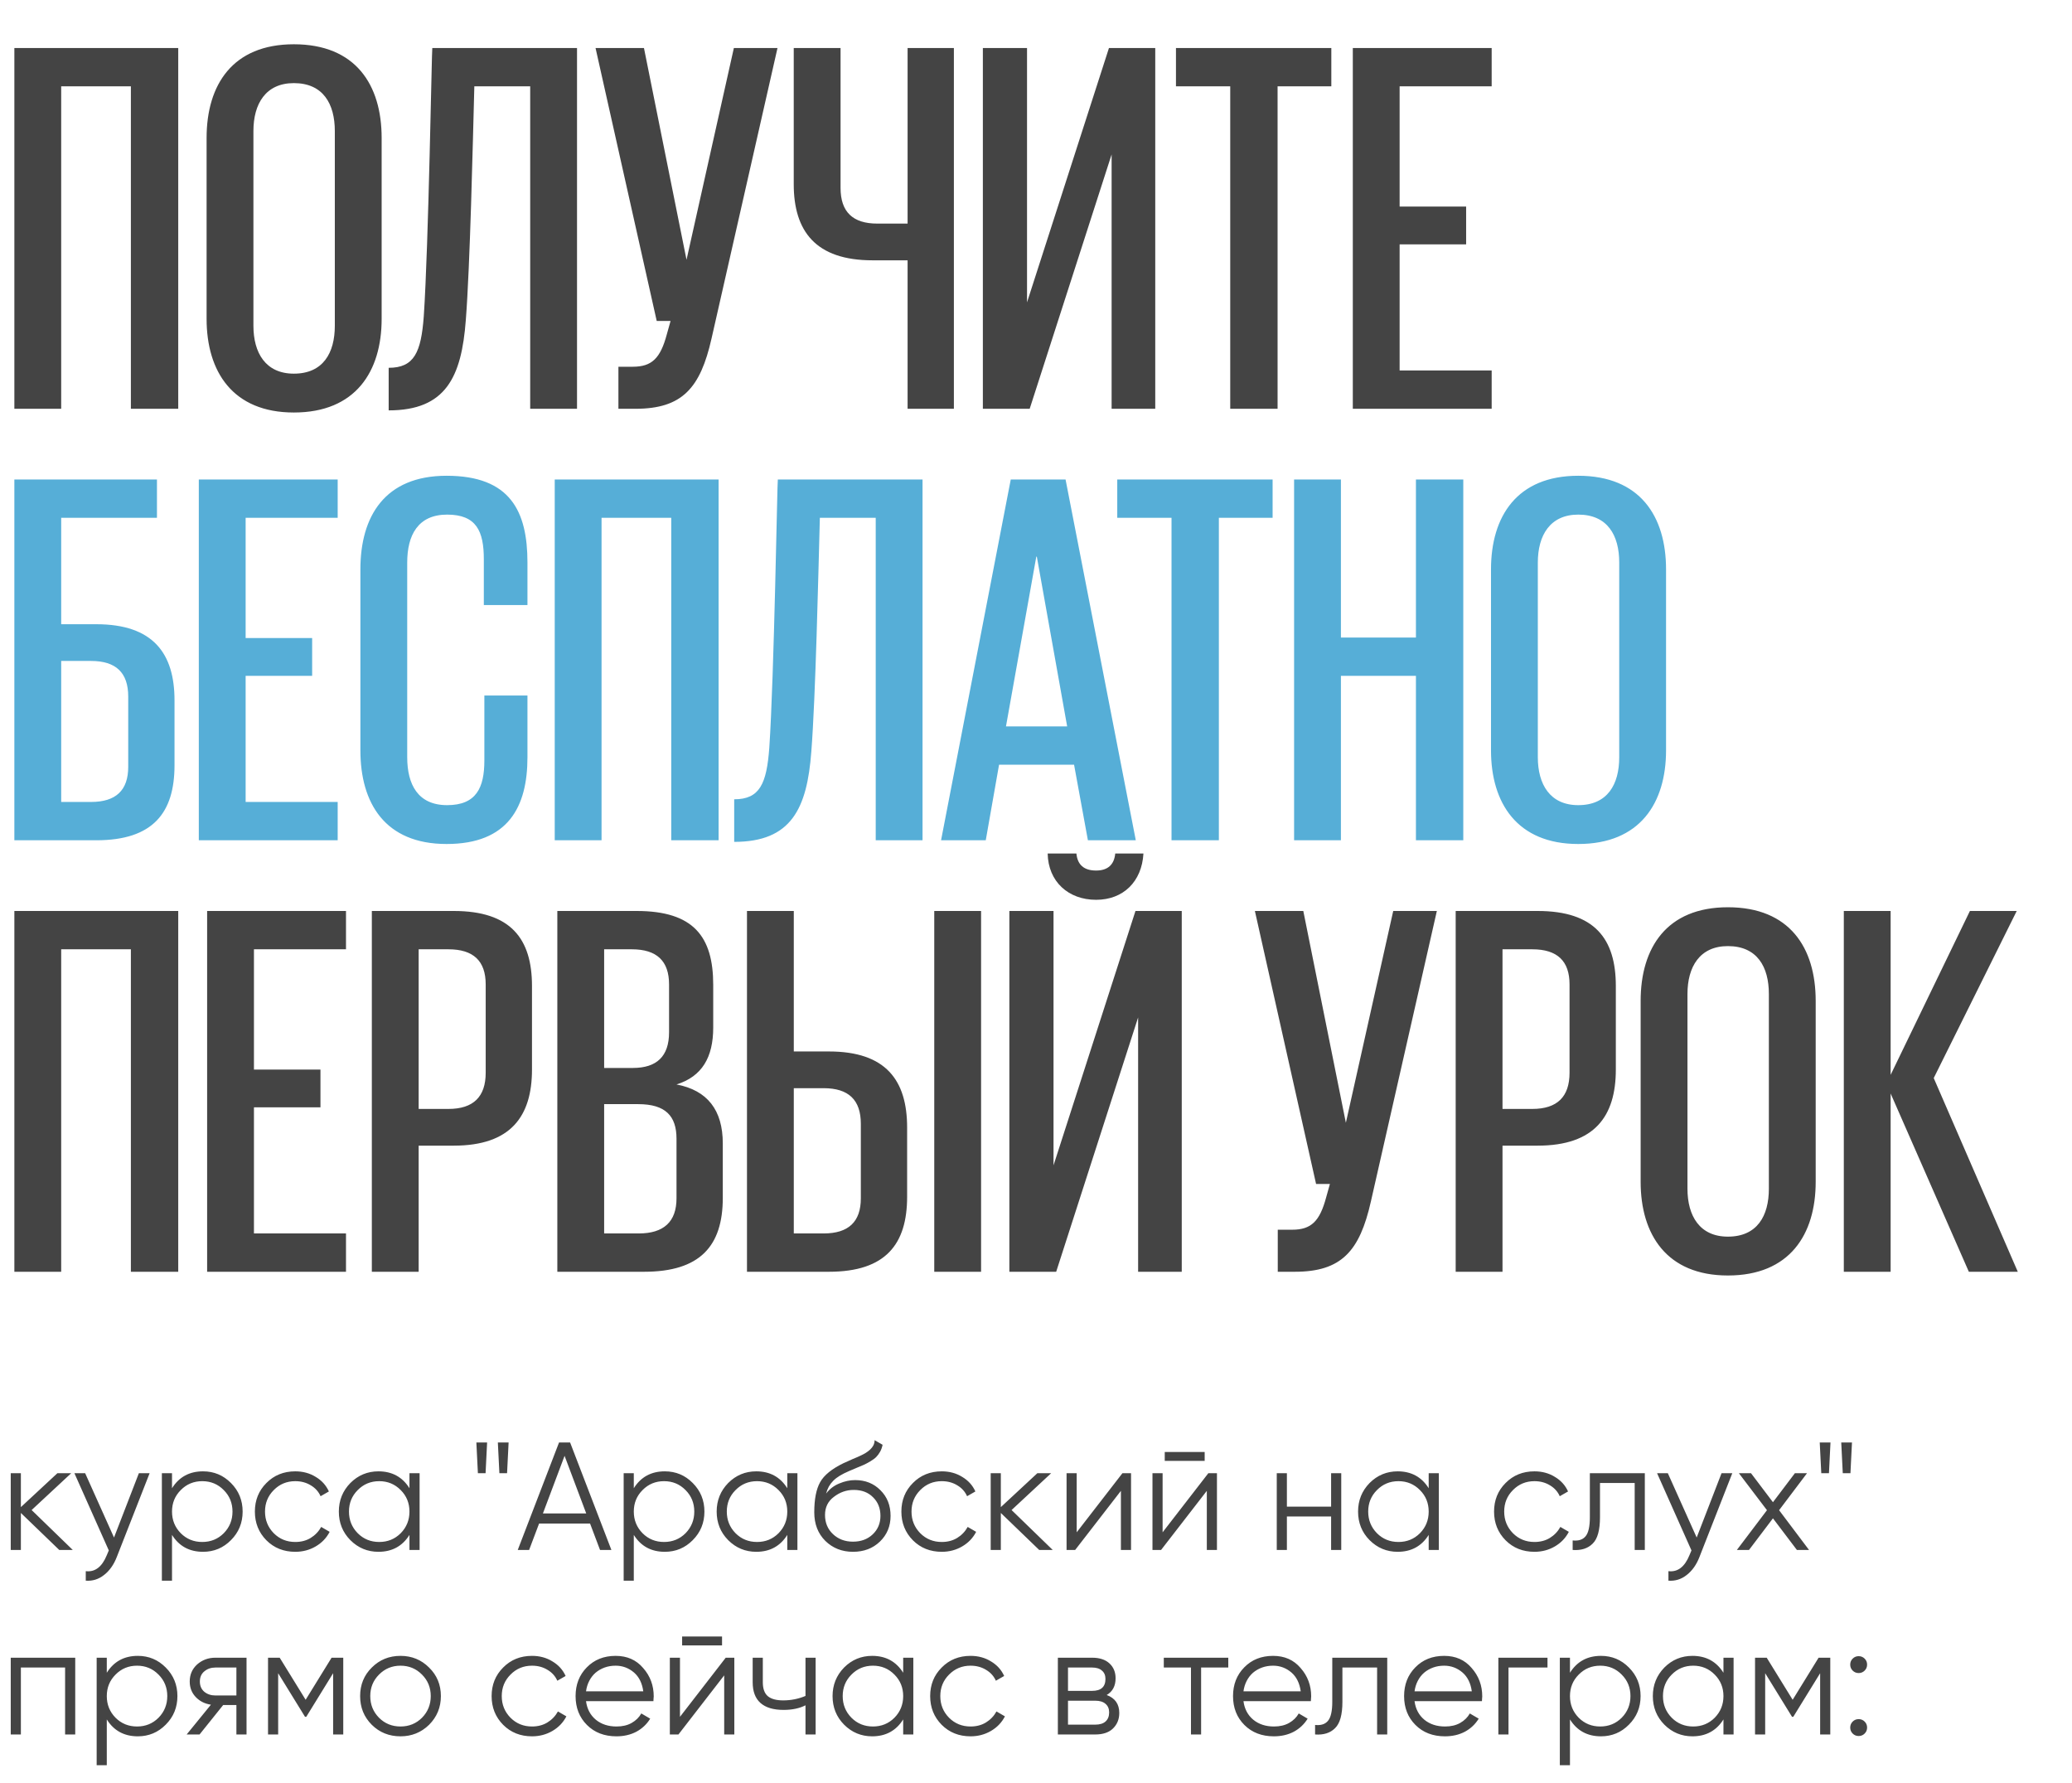
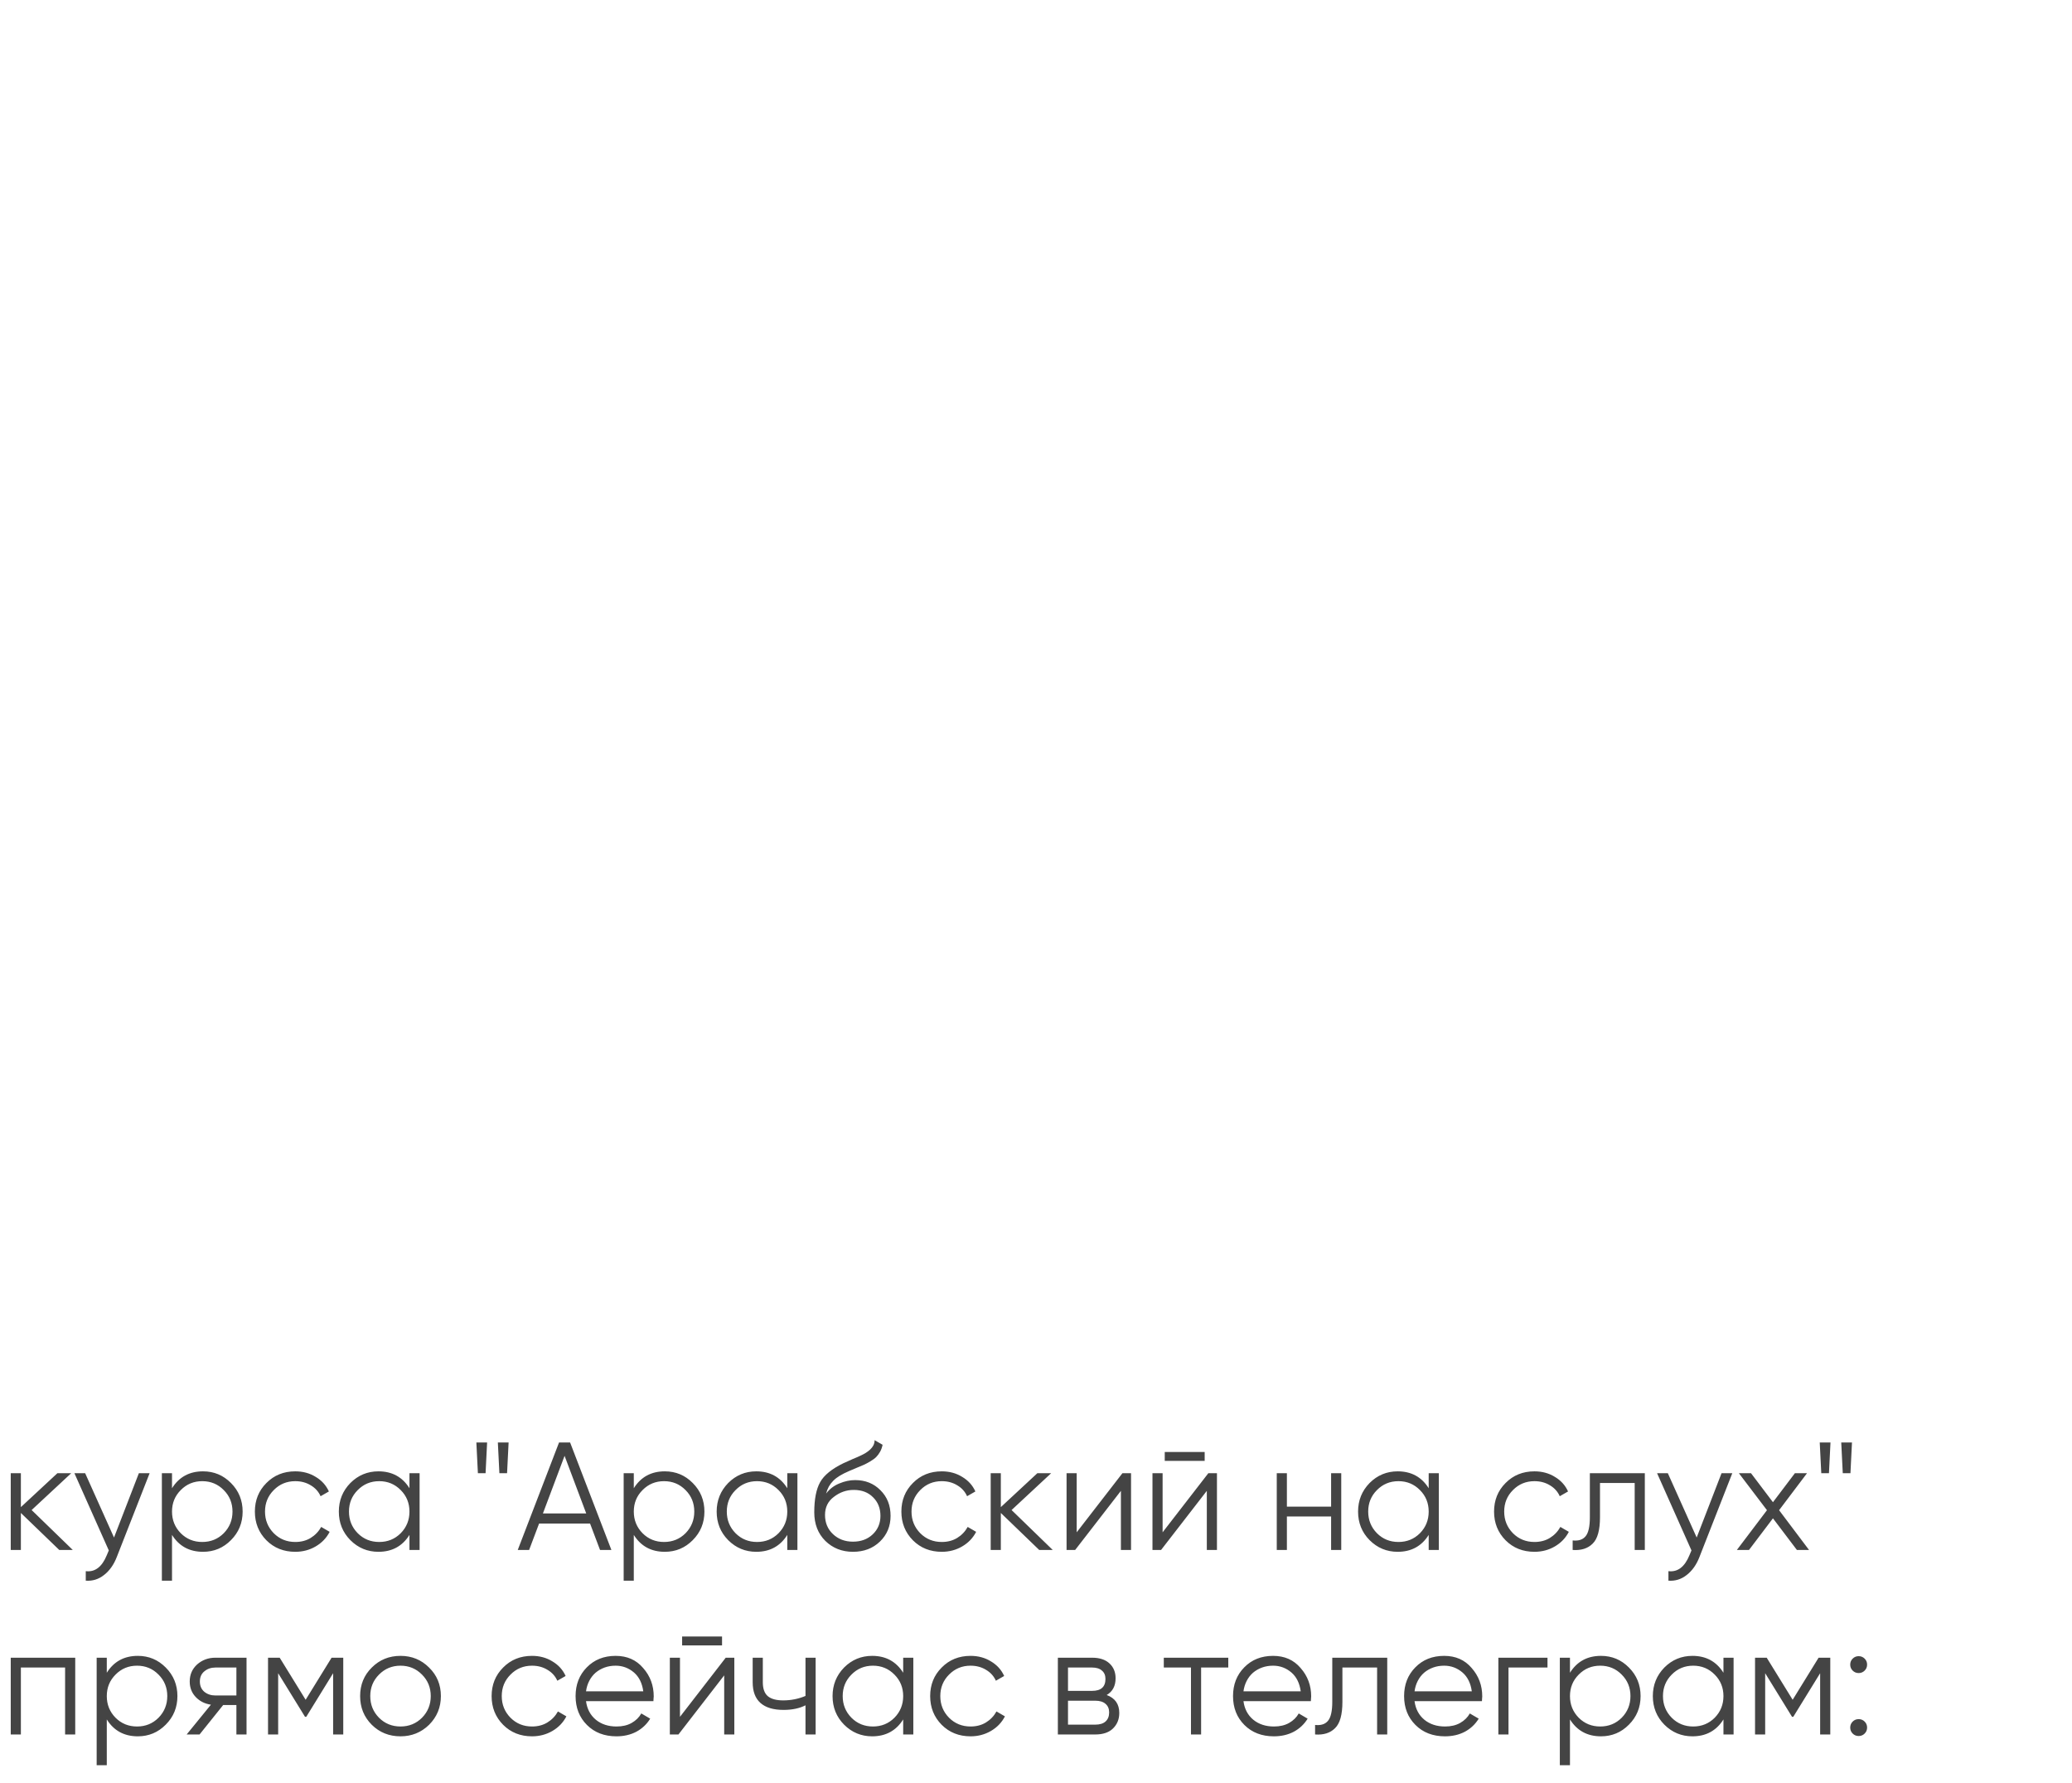
<svg xmlns="http://www.w3.org/2000/svg" width="730" height="628" viewBox="0 0 730 628" fill="none">
-   <path d="M5.061 144V16.909H62.796V144H46.113V30.405H21.557V144H5.061ZM103.53 131.628C113.84 131.628 117.964 124.318 117.964 114.758V46.151C117.964 36.591 113.84 29.28 103.53 29.28C93.595 29.28 89.284 36.591 89.284 46.151V114.758C89.284 124.318 93.595 131.628 103.53 131.628ZM103.53 145.312C81.973 145.312 72.788 130.878 72.788 112.321V48.588C72.788 29.843 81.973 15.596 103.53 15.596C125.274 15.596 134.459 29.843 134.459 48.588V112.321C134.459 130.878 125.274 145.312 103.53 145.312ZM136.936 144.562V129.566C145.933 129.566 148.37 124.13 149.307 111.384C150.994 86.453 152.119 16.909 152.307 16.909H203.293V144H186.797V30.405H167.115C166.553 51.212 165.616 93.388 164.116 112.696C162.616 132.94 156.993 144.562 136.936 144.562ZM217.879 144V129.191H222.94C229.689 129.191 232.688 126.192 234.937 117.757L236.249 113.071H231.376L209.819 16.909H226.877L241.873 91.514L258.556 16.909H273.927L250.683 119.257C246.747 136.689 240.373 144 223.878 144H217.879ZM319.761 144V91.701H307.39C287.333 91.701 279.647 81.391 279.647 64.896V16.909H296.143V66.208C296.143 74.643 300.454 78.767 309.077 78.767H319.761V16.909H336.07V144H319.761ZM346.28 144V16.909H361.838V106.51L390.706 16.909H407.014V144H391.643V54.399L362.776 144H346.28ZM414.311 30.405V16.909H469.047V30.405H450.114V144H433.431V30.405H414.311ZM476.617 144V16.909H525.541V30.405H493.112V72.769H516.544V86.078H493.112V130.504H525.541V144H476.617ZM5.061 448V320.908H62.796V448H46.113V334.405H21.557V448H5.061ZM72.975 448V320.908H121.9V334.405H89.471V376.769H112.902V390.078H89.471V434.504H121.9V448H72.975ZM131.005 448V320.908H159.872C179.929 320.908 187.427 330.656 187.427 347.339V376.769C187.427 393.264 179.929 403.574 159.872 403.574H147.5V448H131.005ZM157.997 334.405H147.5V390.64H157.997C166.808 390.64 171.119 386.329 171.119 377.893V346.777C171.119 338.529 166.808 334.405 157.997 334.405ZM196.356 448V320.908H224.286C244.343 320.908 251.279 329.906 251.279 346.964V361.96C251.279 372.457 247.343 379.206 238.345 382.017C249.217 384.079 254.653 391.015 254.653 402.824V421.944C254.653 439.002 246.593 448 226.91 448H196.356ZM212.852 434.504H225.036C233.846 434.504 238.345 430.38 238.345 422.132V401.137C238.345 393.077 234.408 388.953 224.848 388.953H212.852V434.504ZM222.599 334.405H212.852V376.206H222.974C231.409 376.206 235.721 372.082 235.721 363.647V346.777C235.721 338.529 231.409 334.405 222.599 334.405ZM263.172 448V320.908H279.668V370.395H292.039C312.097 370.395 319.595 380.518 319.595 397.201V421.569C319.595 438.253 312.097 448 292.039 448H263.172ZM279.668 434.504H290.165C298.975 434.504 303.286 430.38 303.286 422.132V395.889C303.286 387.453 298.975 383.33 290.165 383.33H279.668V434.504ZM329.155 448V320.908H345.65V448H329.155ZM355.616 448V320.908H371.174V410.51L400.042 320.908H416.35V448H400.979V358.399L372.111 448H355.616ZM392.918 300.664H402.853C402.291 310.599 395.73 316.972 386.17 316.972C376.423 316.972 369.3 310.599 369.112 300.664H379.235C379.609 304.6 381.859 306.662 386.17 306.662C390.294 306.662 392.544 304.6 392.918 300.664ZM450.179 448V433.191H455.24C461.988 433.191 464.987 430.192 467.237 421.757L468.549 417.071H463.675L442.118 320.908H459.176L474.172 395.514L490.856 320.908H506.227L482.983 423.257C479.046 440.689 472.673 448 456.177 448H450.179ZM512.862 448V320.908H541.729C561.787 320.908 569.285 330.656 569.285 347.339V376.769C569.285 393.264 561.787 403.574 541.729 403.574H529.358V448H512.862ZM539.855 334.405H529.358V390.64H539.855C548.665 390.64 552.976 386.329 552.976 377.893V346.777C552.976 338.529 548.665 334.405 539.855 334.405ZM608.768 435.628C619.078 435.628 623.202 428.318 623.202 418.758V350.151C623.202 340.591 619.078 333.28 608.768 333.28C598.833 333.28 594.522 340.591 594.522 350.151V418.758C594.522 428.318 598.833 435.628 608.768 435.628ZM608.768 449.312C587.211 449.312 578.026 434.878 578.026 416.321V352.588C578.026 333.843 587.211 319.596 608.768 319.596C630.512 319.596 639.697 333.843 639.697 352.588V416.321C639.697 434.878 630.512 449.312 608.768 449.312ZM693.657 448L666.101 385.204V448H649.606V320.908H666.101V378.643L694.032 320.908H710.527L681.285 379.768L710.902 448H693.657Z" fill="#444444" />
-   <path d="M5.061 296V168.908H55.298V182.405H21.557V219.895H33.929C53.986 219.895 61.484 230.205 61.484 246.7V269.569C61.484 286.253 53.986 296 33.929 296H5.061ZM21.557 282.504H32.054C40.864 282.504 45.176 278.38 45.176 270.132V245.388C45.176 236.953 40.864 232.829 32.054 232.829H21.557V282.504ZM70.046 296V168.908H118.971V182.405H86.542V224.769H109.973V238.078H86.542V282.504H118.971V296H70.046ZM157.34 297.312C135.596 297.312 126.973 282.878 126.973 264.321V200.588C126.973 181.843 135.596 167.596 157.34 167.596C179.834 167.596 185.832 180.156 185.832 198.151V213.147H170.461V197.026C170.461 187.091 167.837 181.28 157.527 181.28C147.218 181.28 143.469 188.591 143.469 198.151V266.758C143.469 276.318 147.218 283.628 157.527 283.628C167.837 283.628 170.649 277.442 170.649 267.882V245.013H185.832V266.758C185.832 284.191 179.084 297.312 157.34 297.312ZM195.441 296V168.908H253.176V296H236.492V182.405H211.936V296H195.441ZM258.669 296.562V281.566C267.666 281.566 270.103 276.13 271.04 263.384C272.727 238.453 273.852 168.908 274.04 168.908H325.026V296H308.531V182.405H288.848C288.286 203.212 287.349 245.388 285.849 264.696C284.349 284.94 278.726 296.562 258.669 296.562ZM347.298 296H331.552L356.108 168.908H375.415L400.159 296H383.288L378.414 269.382H351.984L347.298 296ZM365.105 196.089L354.421 255.886H375.978L365.293 196.089H365.105ZM393.626 182.405V168.908H448.361V182.405H429.429V296H412.746V182.405H393.626ZM498.857 296V238.078H472.427V296H455.931V168.908H472.427V224.581H498.857V168.908H515.54V296H498.857ZM556.047 283.628C566.357 283.628 570.481 276.318 570.481 266.758V198.151C570.481 188.591 566.357 181.28 556.047 181.28C546.112 181.28 541.801 188.591 541.801 198.151V266.758C541.801 276.318 546.112 283.628 556.047 283.628ZM556.047 297.312C534.491 297.312 525.305 282.878 525.305 264.321V200.588C525.305 181.843 534.491 167.596 556.047 167.596C577.792 167.596 586.977 181.843 586.977 200.588V264.321C586.977 282.878 577.792 297.312 556.047 297.312Z" fill="#56AED7" />
  <path d="M25.639 546H20.879L7.356 532.964V546H3.786V518.955H7.356V530.909L20.23 518.955H25.098L11.143 531.936L25.639 546ZM48.931 518.955H52.718L41.142 548.488C40.096 551.193 38.6 553.302 36.653 554.817C34.741 556.331 32.596 556.998 30.216 556.818V553.465C33.461 553.861 35.931 551.986 37.626 547.839L38.329 546.162L26.213 518.955H29.999L40.168 541.619L48.931 518.955ZM71.528 518.305C75.387 518.305 78.668 519.676 81.373 522.416C84.114 525.157 85.484 528.511 85.484 532.477C85.484 536.444 84.114 539.798 81.373 542.538C78.668 545.279 75.387 546.649 71.528 546.649C66.732 546.649 63.09 544.666 60.602 540.699V556.818H57.032V518.955H60.602V524.255C63.09 520.289 66.732 518.305 71.528 518.305ZM63.685 540.104C65.741 542.16 68.265 543.187 71.258 543.187C74.251 543.187 76.775 542.16 78.831 540.104C80.886 538.013 81.914 535.47 81.914 532.477C81.914 529.484 80.886 526.96 78.831 524.905C76.775 522.813 74.251 521.767 71.258 521.767C68.265 521.767 65.741 522.813 63.685 524.905C61.63 526.96 60.602 529.484 60.602 532.477C60.602 535.47 61.63 538.013 63.685 540.104ZM104.023 546.649C99.948 546.649 96.559 545.297 93.854 542.592C91.15 539.852 89.797 536.48 89.797 532.477C89.797 528.475 91.15 525.121 93.854 522.416C96.559 519.676 99.948 518.305 104.023 518.305C106.728 518.305 109.126 518.955 111.217 520.253C113.345 521.515 114.895 523.228 115.869 525.391L112.948 527.068C112.227 525.445 111.073 524.165 109.486 523.228C107.9 522.254 106.079 521.767 104.023 521.767C101.03 521.767 98.506 522.813 96.45 524.905C94.395 526.96 93.367 529.484 93.367 532.477C93.367 535.47 94.395 538.013 96.45 540.104C98.506 542.16 101.03 543.187 104.023 543.187C106.079 543.187 107.882 542.718 109.432 541.781C111.019 540.807 112.263 539.509 113.165 537.886L116.14 539.617C115.022 541.781 113.381 543.494 111.217 544.756C109.054 546.018 106.656 546.649 104.023 546.649ZM144.26 518.955H147.83V546H144.26V540.699C141.772 544.666 138.13 546.649 133.334 546.649C129.475 546.649 126.176 545.279 123.435 542.538C120.73 539.798 119.378 536.444 119.378 532.477C119.378 528.547 120.73 525.193 123.435 522.416C126.176 519.676 129.475 518.305 133.334 518.305C138.13 518.305 141.772 520.289 144.26 524.255V518.955ZM126.031 540.104C128.087 542.16 130.611 543.187 133.604 543.187C136.597 543.187 139.121 542.16 141.177 540.104C143.232 538.013 144.26 535.47 144.26 532.477C144.26 529.484 143.232 526.96 141.177 524.905C139.121 522.813 136.597 521.767 133.604 521.767C130.611 521.767 128.087 522.813 126.031 524.905C123.976 526.96 122.948 529.484 122.948 532.477C122.948 535.47 123.976 538.013 126.031 540.104ZM168.371 518.955L167.83 508.136H171.616L171.075 518.955H168.371ZM175.943 518.955L175.402 508.136H179.189L178.648 518.955H175.943ZM211.404 546L207.888 536.696H189.93L186.414 546H182.411L196.961 508.136H200.856L215.406 546H211.404ZM191.282 533.126H206.536L198.909 512.842L191.282 533.126ZM234.224 518.305C238.082 518.305 241.364 519.676 244.068 522.416C246.809 525.157 248.179 528.511 248.179 532.477C248.179 536.444 246.809 539.798 244.068 542.538C241.364 545.279 238.082 546.649 234.224 546.649C229.428 546.649 225.786 544.666 223.297 540.699V556.818H219.727V518.955H223.297V524.255C225.786 520.289 229.428 518.305 234.224 518.305ZM226.381 540.104C228.436 542.16 230.96 543.187 233.953 543.187C236.946 543.187 239.471 542.16 241.526 540.104C243.582 538.013 244.609 535.47 244.609 532.477C244.609 529.484 243.582 526.96 241.526 524.905C239.471 522.813 236.946 521.767 233.953 521.767C230.96 521.767 228.436 522.813 226.381 524.905C224.325 526.96 223.297 529.484 223.297 532.477C223.297 535.47 224.325 538.013 226.381 540.104ZM277.374 518.955H280.944V546H277.374V540.699C274.886 544.666 271.244 546.649 266.448 546.649C262.59 546.649 259.29 545.279 256.549 542.538C253.845 539.798 252.493 536.444 252.493 532.477C252.493 528.547 253.845 525.193 256.549 522.416C259.29 519.676 262.59 518.305 266.448 518.305C271.244 518.305 274.886 520.289 277.374 524.255V518.955ZM259.146 540.104C261.201 542.16 263.725 543.187 266.718 543.187C269.712 543.187 272.236 542.16 274.291 540.104C276.347 538.013 277.374 535.47 277.374 532.477C277.374 529.484 276.347 526.96 274.291 524.905C272.236 522.813 269.712 521.767 266.718 521.767C263.725 521.767 261.201 522.813 259.146 524.905C257.09 526.96 256.063 529.484 256.063 532.477C256.063 535.47 257.09 538.013 259.146 540.104ZM300.511 546.649C296.653 546.649 293.407 545.369 290.775 542.809C288.179 540.212 286.88 536.859 286.88 532.748C286.88 528.132 287.566 524.598 288.936 522.146C290.306 519.658 293.083 517.404 297.266 515.385C297.663 515.204 298.113 515.006 298.618 514.79C299.159 514.537 299.754 514.267 300.403 513.978C301.665 513.473 302.657 513.041 303.378 512.68C303.919 512.428 304.46 512.139 305.001 511.815C305.578 511.454 306.101 511.057 306.57 510.625C307.038 510.192 307.417 509.705 307.705 509.164C307.994 508.587 308.138 507.974 308.138 507.325L310.951 508.948C310.771 509.849 310.482 510.661 310.085 511.382C309.653 512.139 309.202 512.752 308.733 513.221C308.3 513.69 307.597 514.213 306.624 514.79C306.155 515.078 305.74 515.312 305.38 515.493C305.019 515.673 304.694 515.835 304.406 515.98L301.701 517.115L299.159 518.197C297.897 518.738 296.815 519.279 295.914 519.82C295.012 520.361 294.237 520.956 293.588 521.605C292.975 522.218 292.452 522.903 292.019 523.66C291.622 524.382 291.298 525.211 291.045 526.149C292.271 524.526 293.822 523.336 295.697 522.579C297.572 521.785 299.43 521.389 301.269 521.389C304.875 521.389 307.85 522.579 310.194 524.959C312.574 527.303 313.764 530.314 313.764 533.992C313.764 537.634 312.501 540.663 309.977 543.079C307.489 545.459 304.334 546.649 300.511 546.649ZM300.511 543.079C303.324 543.079 305.632 542.232 307.435 540.537C309.274 538.806 310.194 536.624 310.194 533.992C310.194 531.323 309.328 529.142 307.597 527.447C305.902 525.716 303.631 524.85 300.782 524.85C298.221 524.85 295.896 525.662 293.804 527.285C291.713 528.835 290.667 530.963 290.667 533.667C290.667 536.408 291.604 538.662 293.48 540.429C295.355 542.196 297.699 543.079 300.511 543.079ZM331.797 546.649C327.722 546.649 324.332 545.297 321.628 542.592C318.923 539.852 317.571 536.48 317.571 532.477C317.571 528.475 318.923 525.121 321.628 522.416C324.332 519.676 327.722 518.305 331.797 518.305C334.501 518.305 336.899 518.955 338.991 520.253C341.118 521.515 342.669 523.228 343.643 525.391L340.722 527.068C340 525.445 338.846 524.165 337.26 523.228C335.673 522.254 333.852 521.767 331.797 521.767C328.804 521.767 326.279 522.813 324.224 524.905C322.168 526.96 321.141 529.484 321.141 532.477C321.141 535.47 322.168 538.013 324.224 540.104C326.279 542.16 328.804 543.187 331.797 543.187C333.852 543.187 335.655 542.718 337.206 541.781C338.792 540.807 340.036 539.509 340.938 537.886L343.913 539.617C342.795 541.781 341.154 543.494 338.991 544.756C336.827 546.018 334.429 546.649 331.797 546.649ZM370.891 546H366.131L352.609 532.964V546H349.039V518.955H352.609V530.909L365.482 518.955H370.35L356.395 531.936L370.891 546ZM395.456 518.955H398.485V546H394.915V525.175L378.796 546H375.767V518.955H379.337V539.78L395.456 518.955ZM410.362 514.627V511.49H424.426V514.627H410.362ZM425.724 518.955H428.753V546H425.183V525.175L409.064 546H406.035V518.955H409.605V539.78L425.724 518.955ZM468.973 518.955H472.543V546H468.973V534.208H453.395V546H449.825V518.955H453.395V530.746H468.973V518.955ZM503.352 518.955H506.922V546H503.352V540.699C500.864 544.666 497.222 546.649 492.425 546.649C488.567 546.649 485.267 545.279 482.527 542.538C479.822 539.798 478.47 536.444 478.47 532.477C478.47 528.547 479.822 525.193 482.527 522.416C485.267 519.676 488.567 518.305 492.425 518.305C497.222 518.305 500.864 520.289 503.352 524.255V518.955ZM485.123 540.104C487.179 542.16 489.703 543.187 492.696 543.187C495.689 543.187 498.213 542.16 500.269 540.104C502.324 538.013 503.352 535.47 503.352 532.477C503.352 529.484 502.324 526.96 500.269 524.905C498.213 522.813 495.689 521.767 492.696 521.767C489.703 521.767 487.179 522.813 485.123 524.905C483.068 526.96 482.04 529.484 482.04 532.477C482.04 535.47 483.068 538.013 485.123 540.104ZM540.607 546.649C536.532 546.649 533.142 545.297 530.437 542.592C527.733 539.852 526.381 536.48 526.381 532.477C526.381 528.475 527.733 525.121 530.437 522.416C533.142 519.676 536.532 518.305 540.607 518.305C543.311 518.305 545.709 518.955 547.801 520.253C549.928 521.515 551.479 523.228 552.452 525.391L549.532 527.068C548.81 525.445 547.656 524.165 546.07 523.228C544.483 522.254 542.662 521.767 540.607 521.767C537.613 521.767 535.089 522.813 533.034 524.905C530.978 526.96 529.951 529.484 529.951 532.477C529.951 535.47 530.978 538.013 533.034 540.104C535.089 542.16 537.613 543.187 540.607 543.187C542.662 543.187 544.465 542.718 546.016 541.781C547.602 540.807 548.846 539.509 549.748 537.886L552.723 539.617C551.605 541.781 549.964 543.494 547.801 544.756C545.637 546.018 543.239 546.649 540.607 546.649ZM579.498 518.955V546H575.928V522.416H563.703V534.479C563.703 539.022 562.838 542.123 561.107 543.782C559.412 545.477 557.068 546.216 554.075 546V542.646C556.13 542.863 557.645 542.376 558.618 541.186C559.628 539.996 560.133 537.76 560.133 534.479V518.955H579.498ZM606.532 518.955H610.319L598.743 548.488C597.698 551.193 596.201 553.302 594.254 554.817C592.343 556.331 590.197 556.998 587.817 556.818V553.465C591.062 553.861 593.533 551.986 595.227 547.839L595.931 546.162L583.814 518.955H587.601L597.77 541.619L606.532 518.955ZM637.352 546H633.078L624.64 534.857L616.202 546H611.929L622.531 531.99L612.632 518.955H616.905L624.64 529.178L632.375 518.955H636.648L626.804 531.99L637.352 546ZM641.666 518.955L641.125 508.136H644.912L644.371 518.955H641.666ZM649.239 518.955L648.698 508.136H652.484L651.943 518.955H649.239ZM26.505 583.955V611H22.934V587.416H7.356V611H3.786V583.955H26.505ZM48.55 583.305C52.409 583.305 55.69 584.676 58.395 587.416C61.136 590.157 62.506 593.511 62.506 597.477C62.506 601.444 61.136 604.798 58.395 607.538C55.69 610.279 52.409 611.649 48.55 611.649C43.754 611.649 40.112 609.666 37.624 605.699V621.818H34.054V583.955H37.624V589.255C40.112 585.289 43.754 583.305 48.55 583.305ZM40.707 605.104C42.763 607.16 45.287 608.187 48.28 608.187C51.273 608.187 53.797 607.16 55.853 605.104C57.908 603.013 58.936 600.47 58.936 597.477C58.936 594.484 57.908 591.96 55.853 589.905C53.797 587.813 51.273 586.767 48.28 586.767C45.287 586.767 42.763 587.813 40.707 589.905C38.652 591.96 37.624 594.484 37.624 597.477C37.624 600.47 38.652 603.013 40.707 605.104ZM86.858 583.955V611H83.288V600.615H78.636L70.306 611H65.763L74.309 600.506C72.145 600.182 70.36 599.28 68.954 597.802C67.548 596.323 66.844 594.502 66.844 592.339C66.844 589.923 67.71 587.921 69.441 586.335C71.244 584.748 73.389 583.955 75.878 583.955H86.858ZM83.288 597.261V587.416H75.878C74.363 587.416 73.065 587.867 71.983 588.769C70.937 589.634 70.415 590.824 70.415 592.339C70.415 593.853 70.937 595.061 71.983 595.963C73.065 596.828 74.363 597.261 75.878 597.261H83.288ZM120.935 583.955V611H117.365V589.418L107.9 604.78H107.467L98.001 589.418V611H94.431V583.955H98.542L107.683 598.775L116.825 583.955H120.935ZM151.166 607.592C148.389 610.297 145.036 611.649 141.105 611.649C137.102 611.649 133.731 610.297 130.99 607.592C128.249 604.852 126.879 601.48 126.879 597.477C126.879 593.475 128.249 590.121 130.99 587.416C133.731 584.676 137.102 583.305 141.105 583.305C145.072 583.305 148.425 584.676 151.166 587.416C153.943 590.121 155.331 593.475 155.331 597.477C155.331 601.444 153.943 604.816 151.166 607.592ZM133.532 605.104C135.588 607.16 138.112 608.187 141.105 608.187C144.098 608.187 146.622 607.16 148.678 605.104C150.733 603.013 151.761 600.47 151.761 597.477C151.761 594.484 150.733 591.96 148.678 589.905C146.622 587.813 144.098 586.767 141.105 586.767C138.112 586.767 135.588 587.813 133.532 589.905C131.477 591.96 130.449 594.484 130.449 597.477C130.449 600.47 131.477 603.013 133.532 605.104ZM187.431 611.649C183.356 611.649 179.966 610.297 177.262 607.592C174.557 604.852 173.205 601.48 173.205 597.477C173.205 593.475 174.557 590.121 177.262 587.416C179.966 584.676 183.356 583.305 187.431 583.305C190.135 583.305 192.534 583.955 194.625 585.253C196.753 586.515 198.303 588.228 199.277 590.391L196.356 592.068C195.635 590.445 194.481 589.165 192.894 588.228C191.307 587.254 189.486 586.767 187.431 586.767C184.438 586.767 181.914 587.813 179.858 589.905C177.803 591.96 176.775 594.484 176.775 597.477C176.775 600.47 177.803 603.013 179.858 605.104C181.914 607.16 184.438 608.187 187.431 608.187C189.486 608.187 191.289 607.718 192.84 606.781C194.427 605.807 195.671 604.509 196.572 602.886L199.547 604.617C198.429 606.781 196.789 608.494 194.625 609.756C192.461 611.018 190.063 611.649 187.431 611.649ZM216.904 583.305C220.942 583.305 224.17 584.73 226.586 587.579C229.074 590.391 230.318 593.727 230.318 597.585C230.318 597.766 230.3 598 230.264 598.289C230.264 598.577 230.246 598.902 230.21 599.262H206.464C206.825 602.003 207.979 604.185 209.926 605.807C211.873 607.394 214.307 608.187 217.228 608.187C219.284 608.187 221.051 607.773 222.529 606.943C224.044 606.078 225.18 604.96 225.937 603.59L229.074 605.429C227.884 607.376 226.261 608.908 224.206 610.026C222.151 611.108 219.807 611.649 217.174 611.649C212.919 611.649 209.457 610.315 206.789 607.646C204.12 604.978 202.786 601.588 202.786 597.477C202.786 593.402 204.102 590.031 206.735 587.362C209.367 584.658 212.757 583.305 216.904 583.305ZM216.904 586.767C215.497 586.767 214.199 586.984 213.009 587.416C211.819 587.849 210.755 588.462 209.818 589.255C208.916 590.049 208.177 591.004 207.6 592.122C207.023 593.24 206.644 594.466 206.464 595.8H226.64C226.243 592.916 225.144 590.698 223.341 589.147C221.465 587.561 219.32 586.767 216.904 586.767ZM240.324 579.627V576.49H254.388V579.627H240.324ZM255.686 583.955H258.715V611H255.145V590.175L239.026 611H235.997V583.955H239.567V604.78L255.686 583.955ZM283.79 583.955H287.36V611H283.79V600.723C281.663 601.805 279.084 602.345 276.055 602.345C272.485 602.345 269.781 601.534 267.941 599.911C266.102 598.289 265.183 595.855 265.183 592.609V583.955H268.753V592.609C268.753 594.881 269.348 596.522 270.538 597.531C271.728 598.505 273.531 598.992 275.947 598.992C278.688 598.992 281.302 598.469 283.79 597.423V583.955ZM318.207 583.955H321.777V611H318.207V605.699C315.718 609.666 312.076 611.649 307.28 611.649C303.422 611.649 300.122 610.279 297.382 607.538C294.677 604.798 293.325 601.444 293.325 597.477C293.325 593.547 294.677 590.193 297.382 587.416C300.122 584.676 303.422 583.305 307.28 583.305C312.076 583.305 315.718 585.289 318.207 589.255V583.955ZM299.978 605.104C302.033 607.16 304.558 608.187 307.551 608.187C310.544 608.187 313.068 607.16 315.123 605.104C317.179 603.013 318.207 600.47 318.207 597.477C318.207 594.484 317.179 591.96 315.123 589.905C313.068 587.813 310.544 586.767 307.551 586.767C304.558 586.767 302.033 587.813 299.978 589.905C297.923 591.96 296.895 594.484 296.895 597.477C296.895 600.47 297.923 603.013 299.978 605.104ZM341.939 611.649C337.864 611.649 334.474 610.297 331.77 607.592C329.065 604.852 327.713 601.48 327.713 597.477C327.713 593.475 329.065 590.121 331.77 587.416C334.474 584.676 337.864 583.305 341.939 583.305C344.643 583.305 347.041 583.955 349.133 585.253C351.26 586.515 352.811 588.228 353.785 590.391L350.864 592.068C350.142 590.445 348.988 589.165 347.402 588.228C345.815 587.254 343.994 586.767 341.939 586.767C338.946 586.767 336.421 587.813 334.366 589.905C332.31 591.96 331.283 594.484 331.283 597.477C331.283 600.47 332.31 603.013 334.366 605.104C336.421 607.16 338.946 608.187 341.939 608.187C343.994 608.187 345.797 607.718 347.348 606.781C348.934 605.807 350.178 604.509 351.08 602.886L354.055 604.617C352.937 606.781 351.296 608.494 349.133 609.756C346.969 611.018 344.571 611.649 341.939 611.649ZM389.904 597.099C392.861 598.18 394.34 600.29 394.34 603.427C394.34 605.627 393.6 607.448 392.122 608.89C390.68 610.297 388.588 611 385.847 611H372.703V583.955H384.766C387.398 583.955 389.435 584.622 390.878 585.956C392.32 587.29 393.041 589.039 393.041 591.203C393.041 593.907 391.996 595.873 389.904 597.099ZM376.273 587.416V595.638H384.766C387.903 595.638 389.471 594.232 389.471 591.419C389.471 590.157 389.057 589.183 388.227 588.498C387.434 587.777 386.28 587.416 384.766 587.416H376.273ZM385.847 607.538C387.47 607.538 388.696 607.16 389.526 606.402C390.355 605.645 390.77 604.581 390.77 603.211C390.77 601.949 390.355 600.957 389.526 600.236C388.696 599.479 387.47 599.1 385.847 599.1H376.273V607.538H385.847ZM432.744 583.955V587.416H423.17V611H419.6V587.416H410.026V583.955H432.744ZM448.533 583.305C452.572 583.305 455.799 584.73 458.216 587.579C460.704 590.391 461.948 593.727 461.948 597.585C461.948 597.766 461.93 598 461.894 598.289C461.894 598.577 461.876 598.902 461.84 599.262H438.094C438.454 602.003 439.608 604.185 441.556 605.807C443.503 607.394 445.937 608.187 448.858 608.187C450.913 608.187 452.68 607.773 454.159 606.943C455.673 606.078 456.809 604.96 457.566 603.59L460.704 605.429C459.514 607.376 457.891 608.908 455.836 610.026C453.78 611.108 451.436 611.649 448.804 611.649C444.549 611.649 441.087 610.315 438.418 607.646C435.75 604.978 434.416 601.588 434.416 597.477C434.416 593.402 435.732 590.031 438.364 587.362C440.997 584.658 444.386 583.305 448.533 583.305ZM448.533 586.767C447.127 586.767 445.829 586.984 444.639 587.416C443.449 587.849 442.385 588.462 441.447 589.255C440.546 590.049 439.807 591.004 439.23 592.122C438.653 593.24 438.274 594.466 438.094 595.8H458.27C457.873 592.916 456.773 590.698 454.97 589.147C453.095 587.561 450.949 586.767 448.533 586.767ZM488.747 583.955V611H485.177V587.416H472.953V599.479C472.953 604.022 472.087 607.123 470.356 608.782C468.662 610.477 466.318 611.216 463.325 611V607.646C465.38 607.863 466.895 607.376 467.868 606.186C468.878 604.996 469.383 602.76 469.383 599.479V583.955H488.747ZM508.804 583.305C512.843 583.305 516.071 584.73 518.487 587.579C520.975 590.391 522.219 593.727 522.219 597.585C522.219 597.766 522.201 598 522.165 598.289C522.165 598.577 522.147 598.902 522.111 599.262H498.365C498.726 602.003 499.879 604.185 501.827 605.807C503.774 607.394 506.208 608.187 509.129 608.187C511.184 608.187 512.951 607.773 514.43 606.943C515.944 606.078 517.08 604.96 517.838 603.59L520.975 605.429C519.785 607.376 518.162 608.908 516.107 610.026C514.051 611.108 511.707 611.649 509.075 611.649C504.82 611.649 501.358 610.315 498.689 607.646C496.021 604.978 494.687 601.588 494.687 597.477C494.687 593.402 496.003 590.031 498.635 587.362C501.268 584.658 504.657 583.305 508.804 583.305ZM508.804 586.767C507.398 586.767 506.1 586.984 504.91 587.416C503.72 587.849 502.656 588.462 501.719 589.255C500.817 590.049 500.078 591.004 499.501 592.122C498.924 593.24 498.545 594.466 498.365 595.8H518.541C518.144 592.916 517.044 590.698 515.241 589.147C513.366 587.561 511.221 586.767 508.804 586.767ZM545.207 583.955V587.416H531.468V611H527.898V583.955H545.207ZM564.052 583.305C567.91 583.305 571.192 584.676 573.896 587.416C576.637 590.157 578.007 593.511 578.007 597.477C578.007 601.444 576.637 604.798 573.896 607.538C571.192 610.279 567.91 611.649 564.052 611.649C559.256 611.649 555.613 609.666 553.125 605.699V621.818H549.555V583.955H553.125V589.255C555.613 585.289 559.256 583.305 564.052 583.305ZM556.208 605.104C558.264 607.16 560.788 608.187 563.781 608.187C566.774 608.187 569.298 607.16 571.354 605.104C573.409 603.013 574.437 600.47 574.437 597.477C574.437 594.484 573.409 591.96 571.354 589.905C569.298 587.813 566.774 586.767 563.781 586.767C560.788 586.767 558.264 587.813 556.208 589.905C554.153 591.96 553.125 594.484 553.125 597.477C553.125 600.47 554.153 603.013 556.208 605.104ZM607.202 583.955H610.772V611H607.202V605.699C604.714 609.666 601.072 611.649 596.276 611.649C592.417 611.649 589.118 610.279 586.377 607.538C583.673 604.798 582.32 601.444 582.32 597.477C582.32 593.547 583.673 590.193 586.377 587.416C589.118 584.676 592.417 583.305 596.276 583.305C601.072 583.305 604.714 585.289 607.202 589.255V583.955ZM588.974 605.104C591.029 607.16 593.553 608.187 596.546 608.187C599.539 608.187 602.064 607.16 604.119 605.104C606.174 603.013 607.202 600.47 607.202 597.477C607.202 594.484 606.174 591.96 604.119 589.905C602.064 587.813 599.539 586.767 596.546 586.767C593.553 586.767 591.029 587.813 588.974 589.905C586.918 591.96 585.89 594.484 585.89 597.477C585.89 600.47 586.918 603.013 588.974 605.104ZM644.836 583.955V611H641.266V589.418L631.8 604.78H631.367L621.901 589.418V611H618.331V583.955H622.442L631.583 598.775L640.725 583.955H644.836ZM656.946 588.498C656.369 589.075 655.665 589.364 654.836 589.364C654.007 589.364 653.303 589.075 652.726 588.498C652.149 587.921 651.861 587.218 651.861 586.389C651.861 585.559 652.149 584.856 652.726 584.279C653.303 583.702 654.007 583.414 654.836 583.414C655.665 583.414 656.369 583.702 656.946 584.279C657.523 584.856 657.811 585.559 657.811 586.389C657.811 587.218 657.523 587.921 656.946 588.498ZM656.946 610.675C656.369 611.252 655.665 611.541 654.836 611.541C654.007 611.541 653.303 611.252 652.726 610.675C652.149 610.098 651.861 609.395 651.861 608.566C651.861 607.737 652.149 607.033 652.726 606.456C653.303 605.879 654.007 605.591 654.836 605.591C655.665 605.591 656.369 605.879 656.946 606.456C657.523 607.033 657.811 607.737 657.811 608.566C657.811 609.395 657.523 610.098 656.946 610.675Z" fill="#444444" />
</svg>